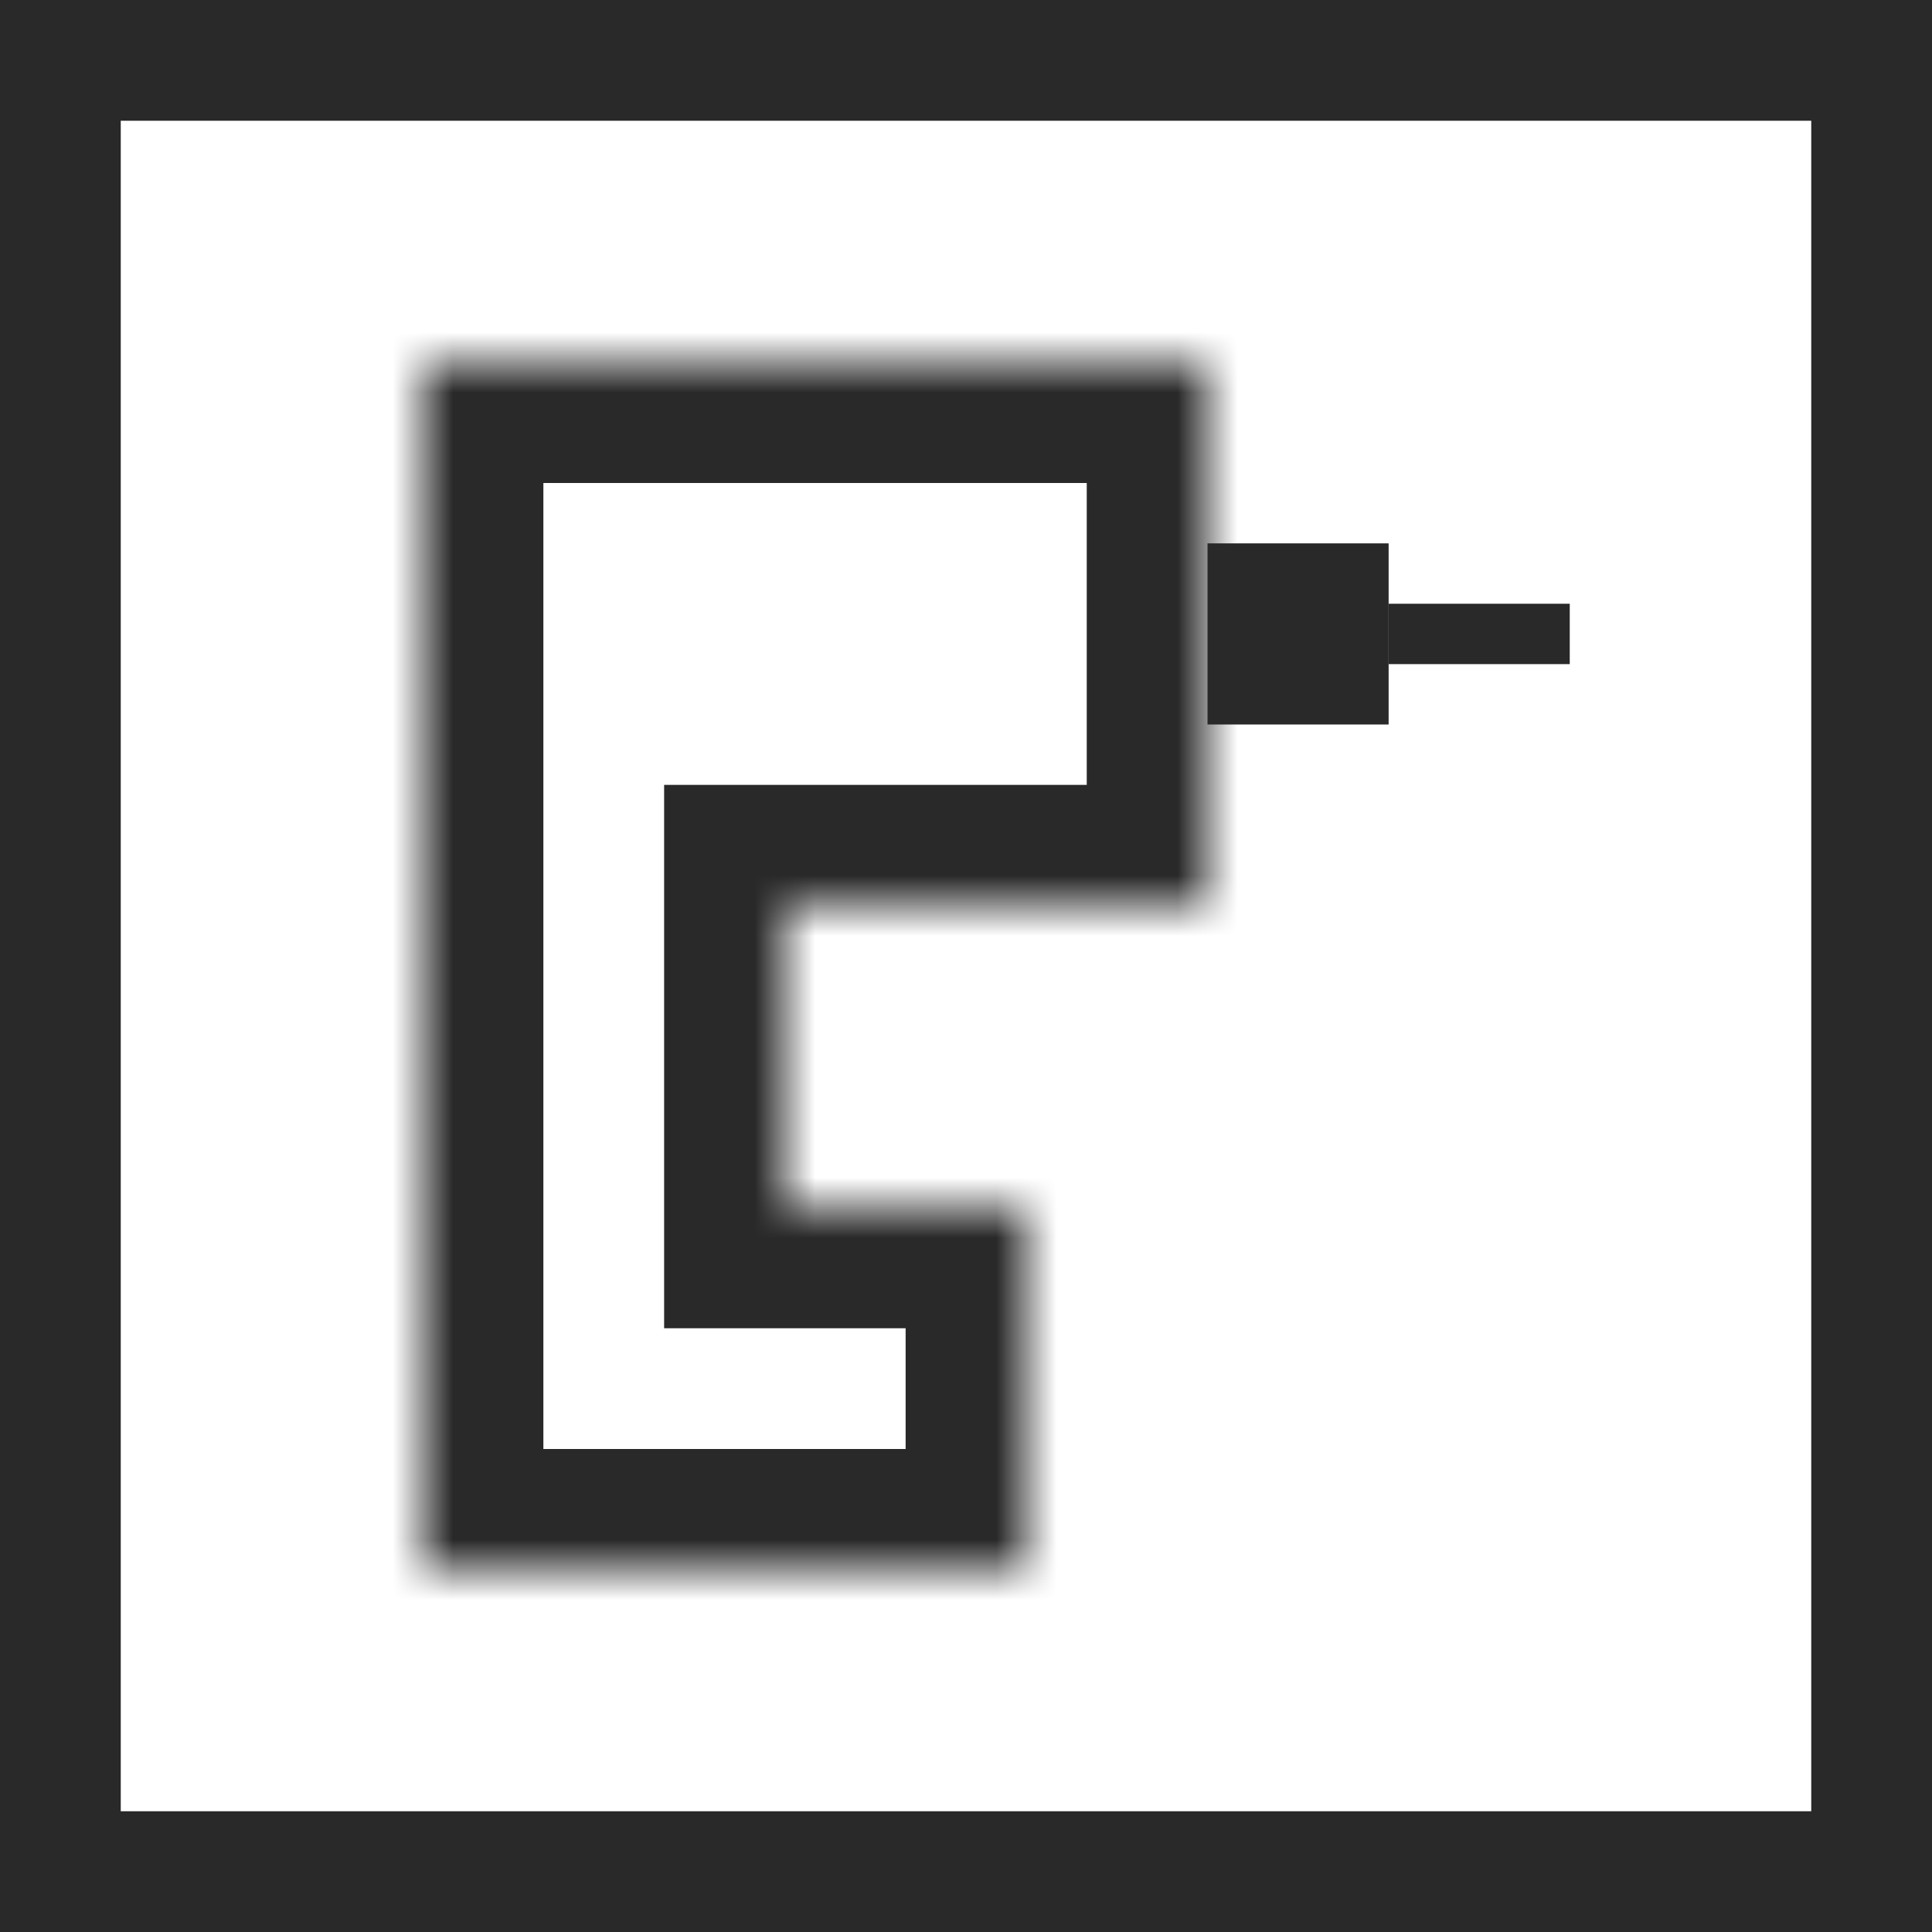
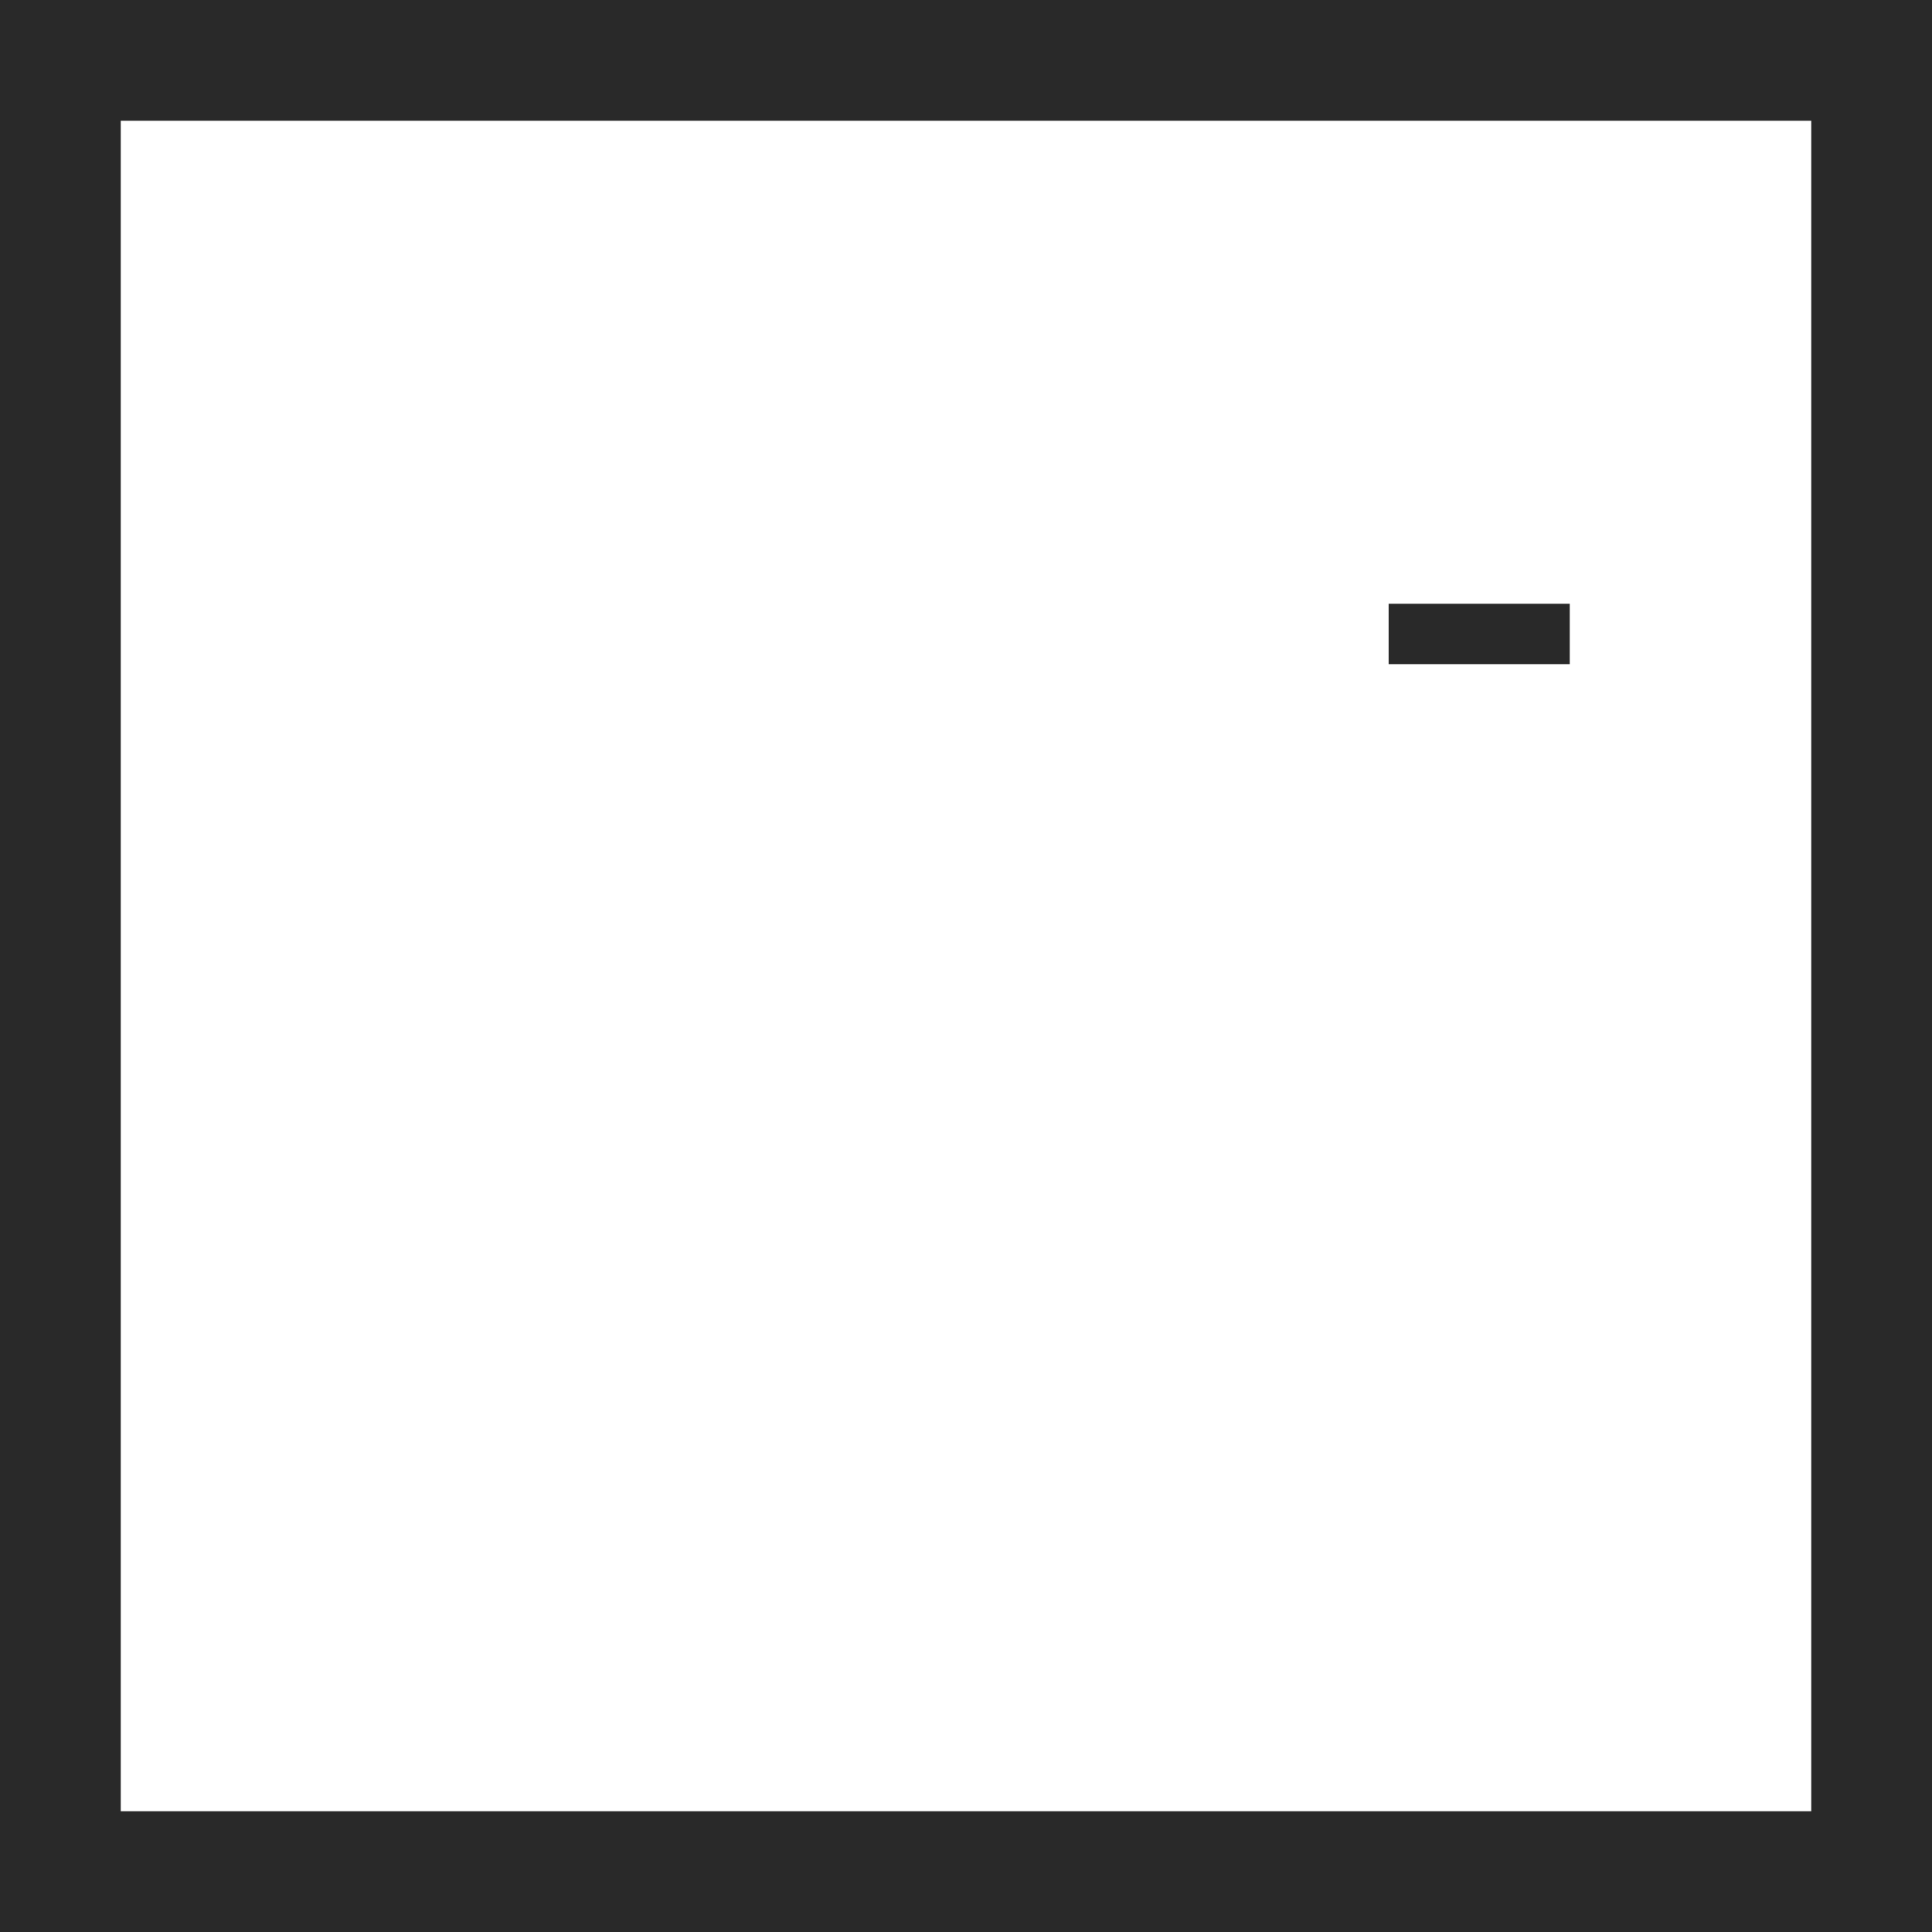
<svg xmlns="http://www.w3.org/2000/svg" width="32" height="32" viewBox="0 0 32 32" fill="none">
  <rect x="1" y="1" width="30" height="30" stroke="#292929" stroke-width="2" />
-   <rect x="20.75" y="9.75" width="1.5" height="1.5" stroke="#292929" stroke-width="1.5" />
  <rect x="23.25" y="10.25" width="2.5" height="0.5" stroke="#292929" stroke-width="0.5" />
  <mask id="path-4-inside-1_69_101" fill="white">
-     <path fill-rule="evenodd" clip-rule="evenodd" d="M7 6H13H20V15H13V20H17V26H13H7V6Z" />
-   </mask>
-   <path d="M7 6V4H5V6H7ZM20 6H22V4H20V6ZM20 15V17H22V15H20ZM13 15V13H11V15H13ZM13 20H11V22H13V20ZM17 20H19V18H17V20ZM17 26V28H19V26H17ZM7 26H5V28H7V26ZM13 4H7V8H13V4ZM20 4H13V8H20V4ZM22 15V6H18V15H22ZM13 17H20V13H13V17ZM15 20V15H11V20H15ZM13 22H17V18H13V22ZM15 20V26H19V20H15ZM17 24H13V28H17V24ZM7 28H13V24H7V28ZM5 6V26H9V6H5Z" fill="#292929" mask="url(#path-4-inside-1_69_101)" />
+     </mask>
</svg>